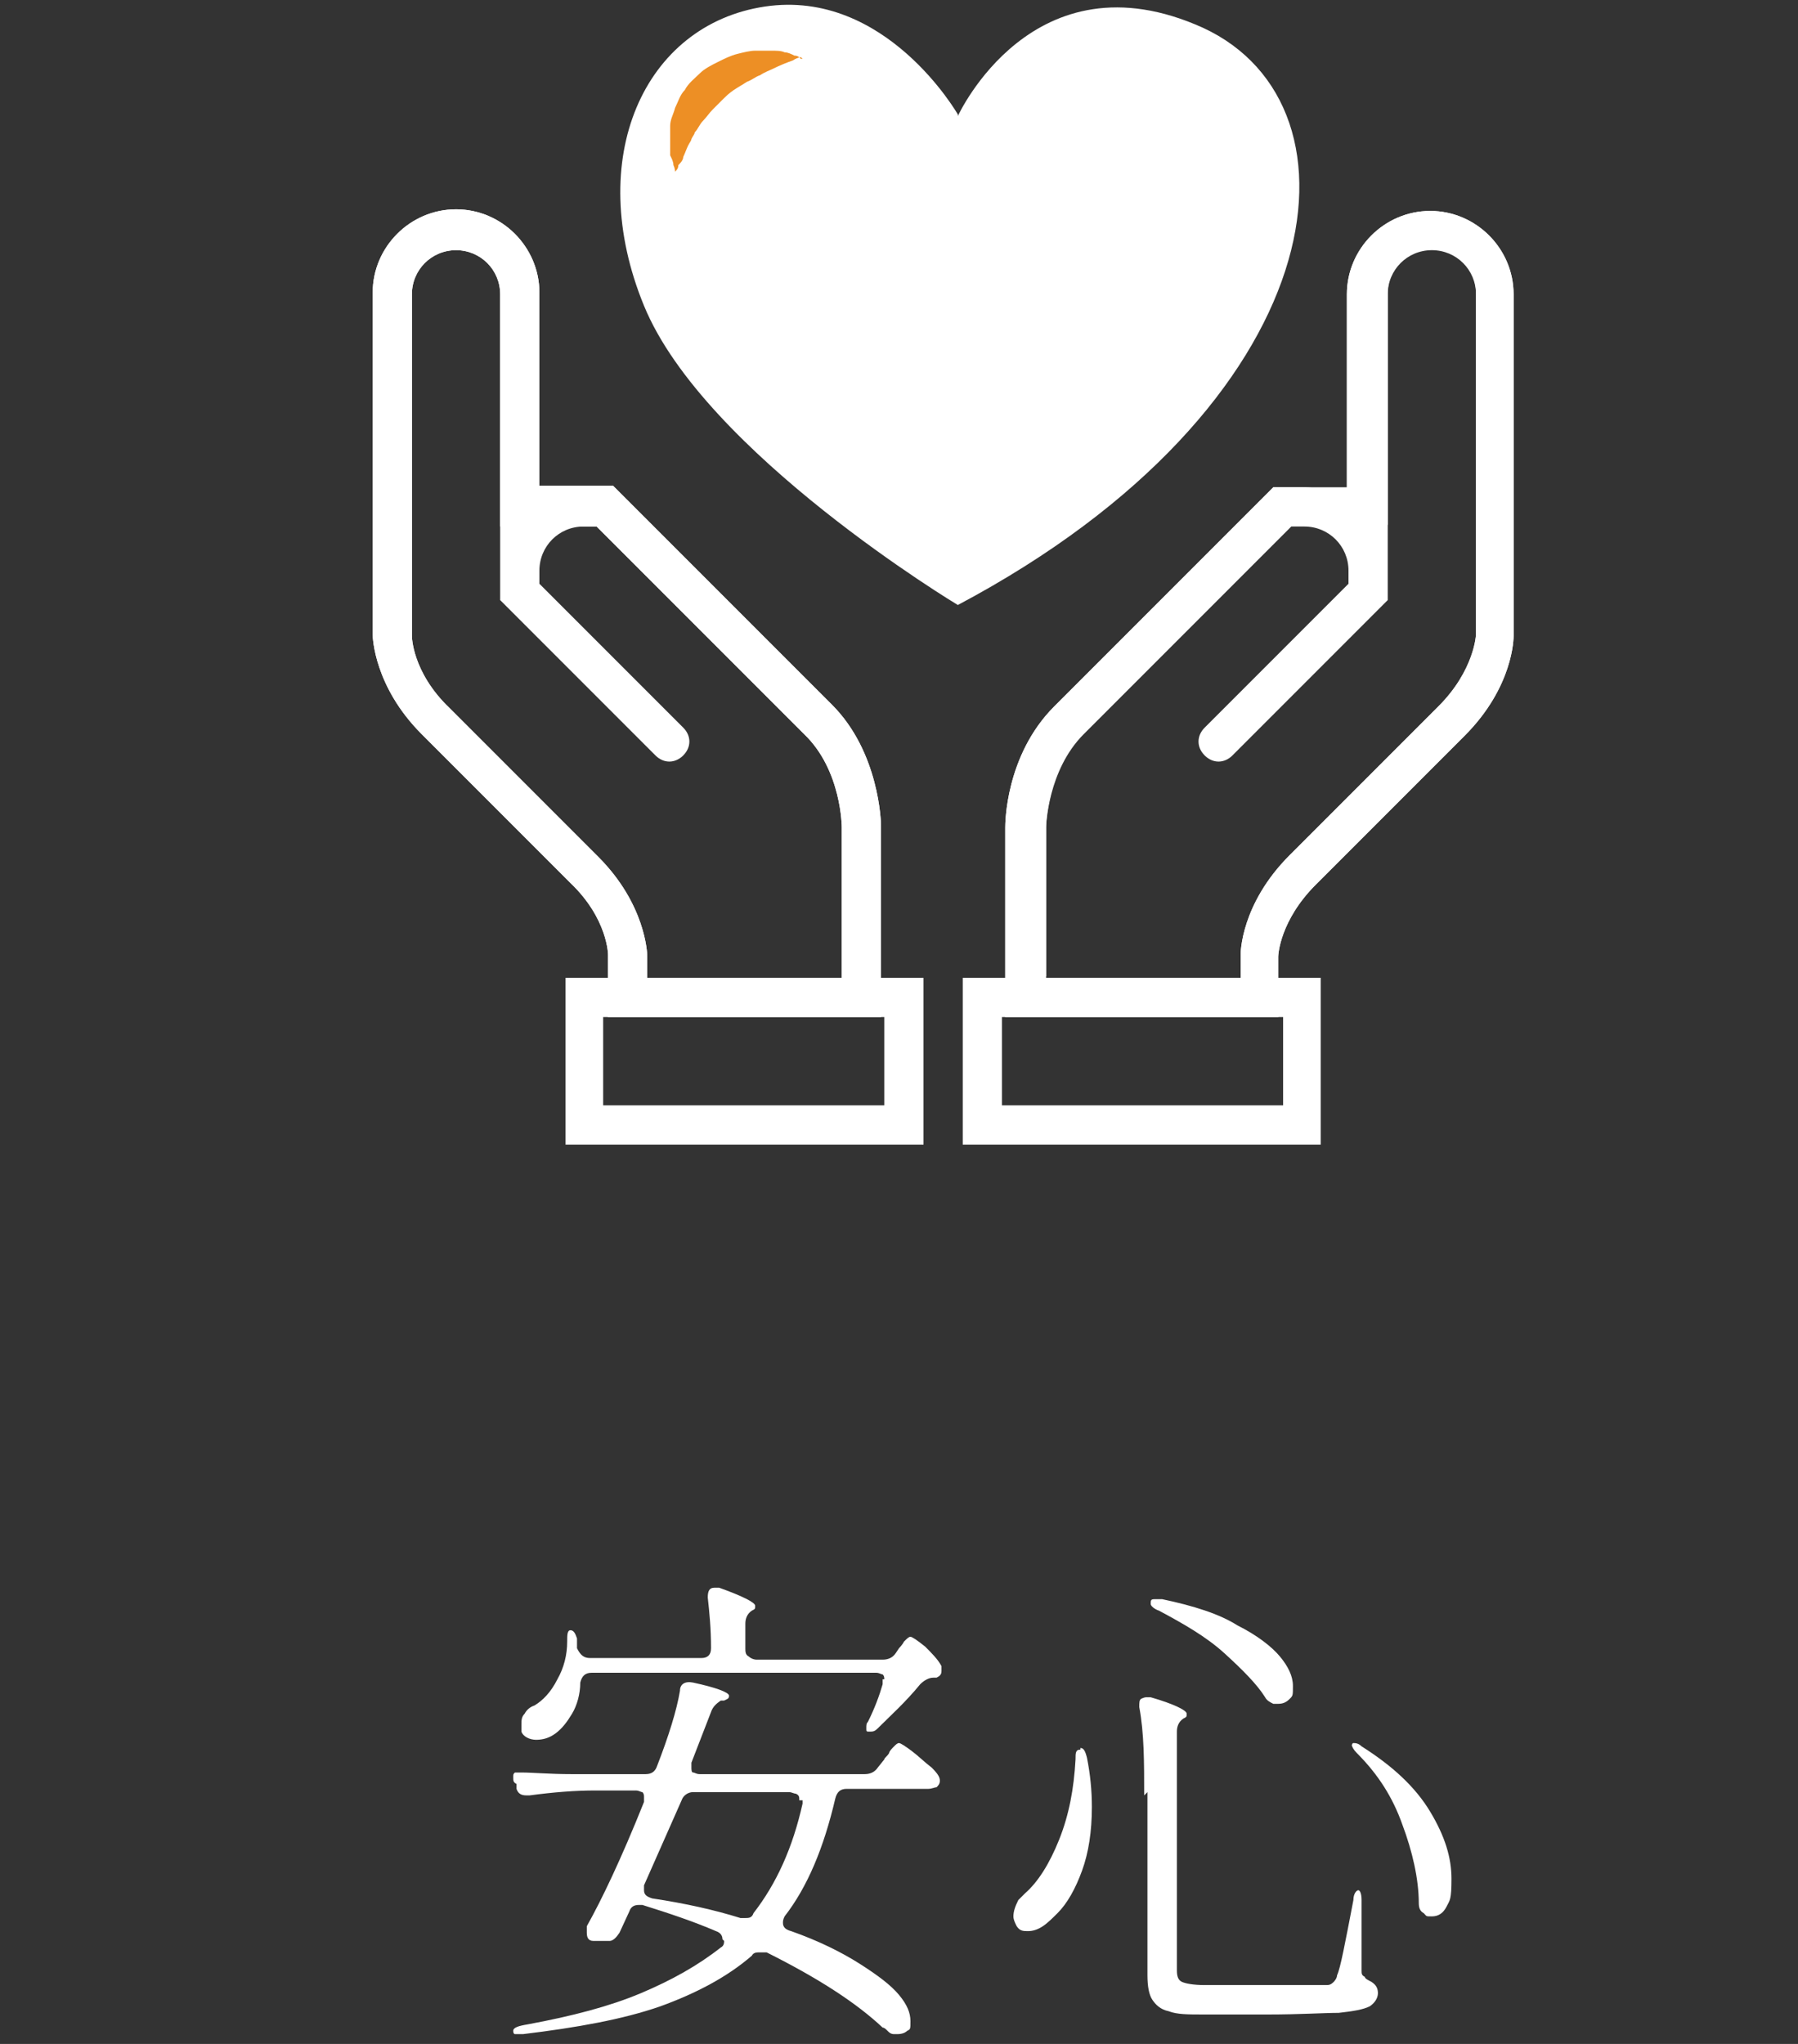
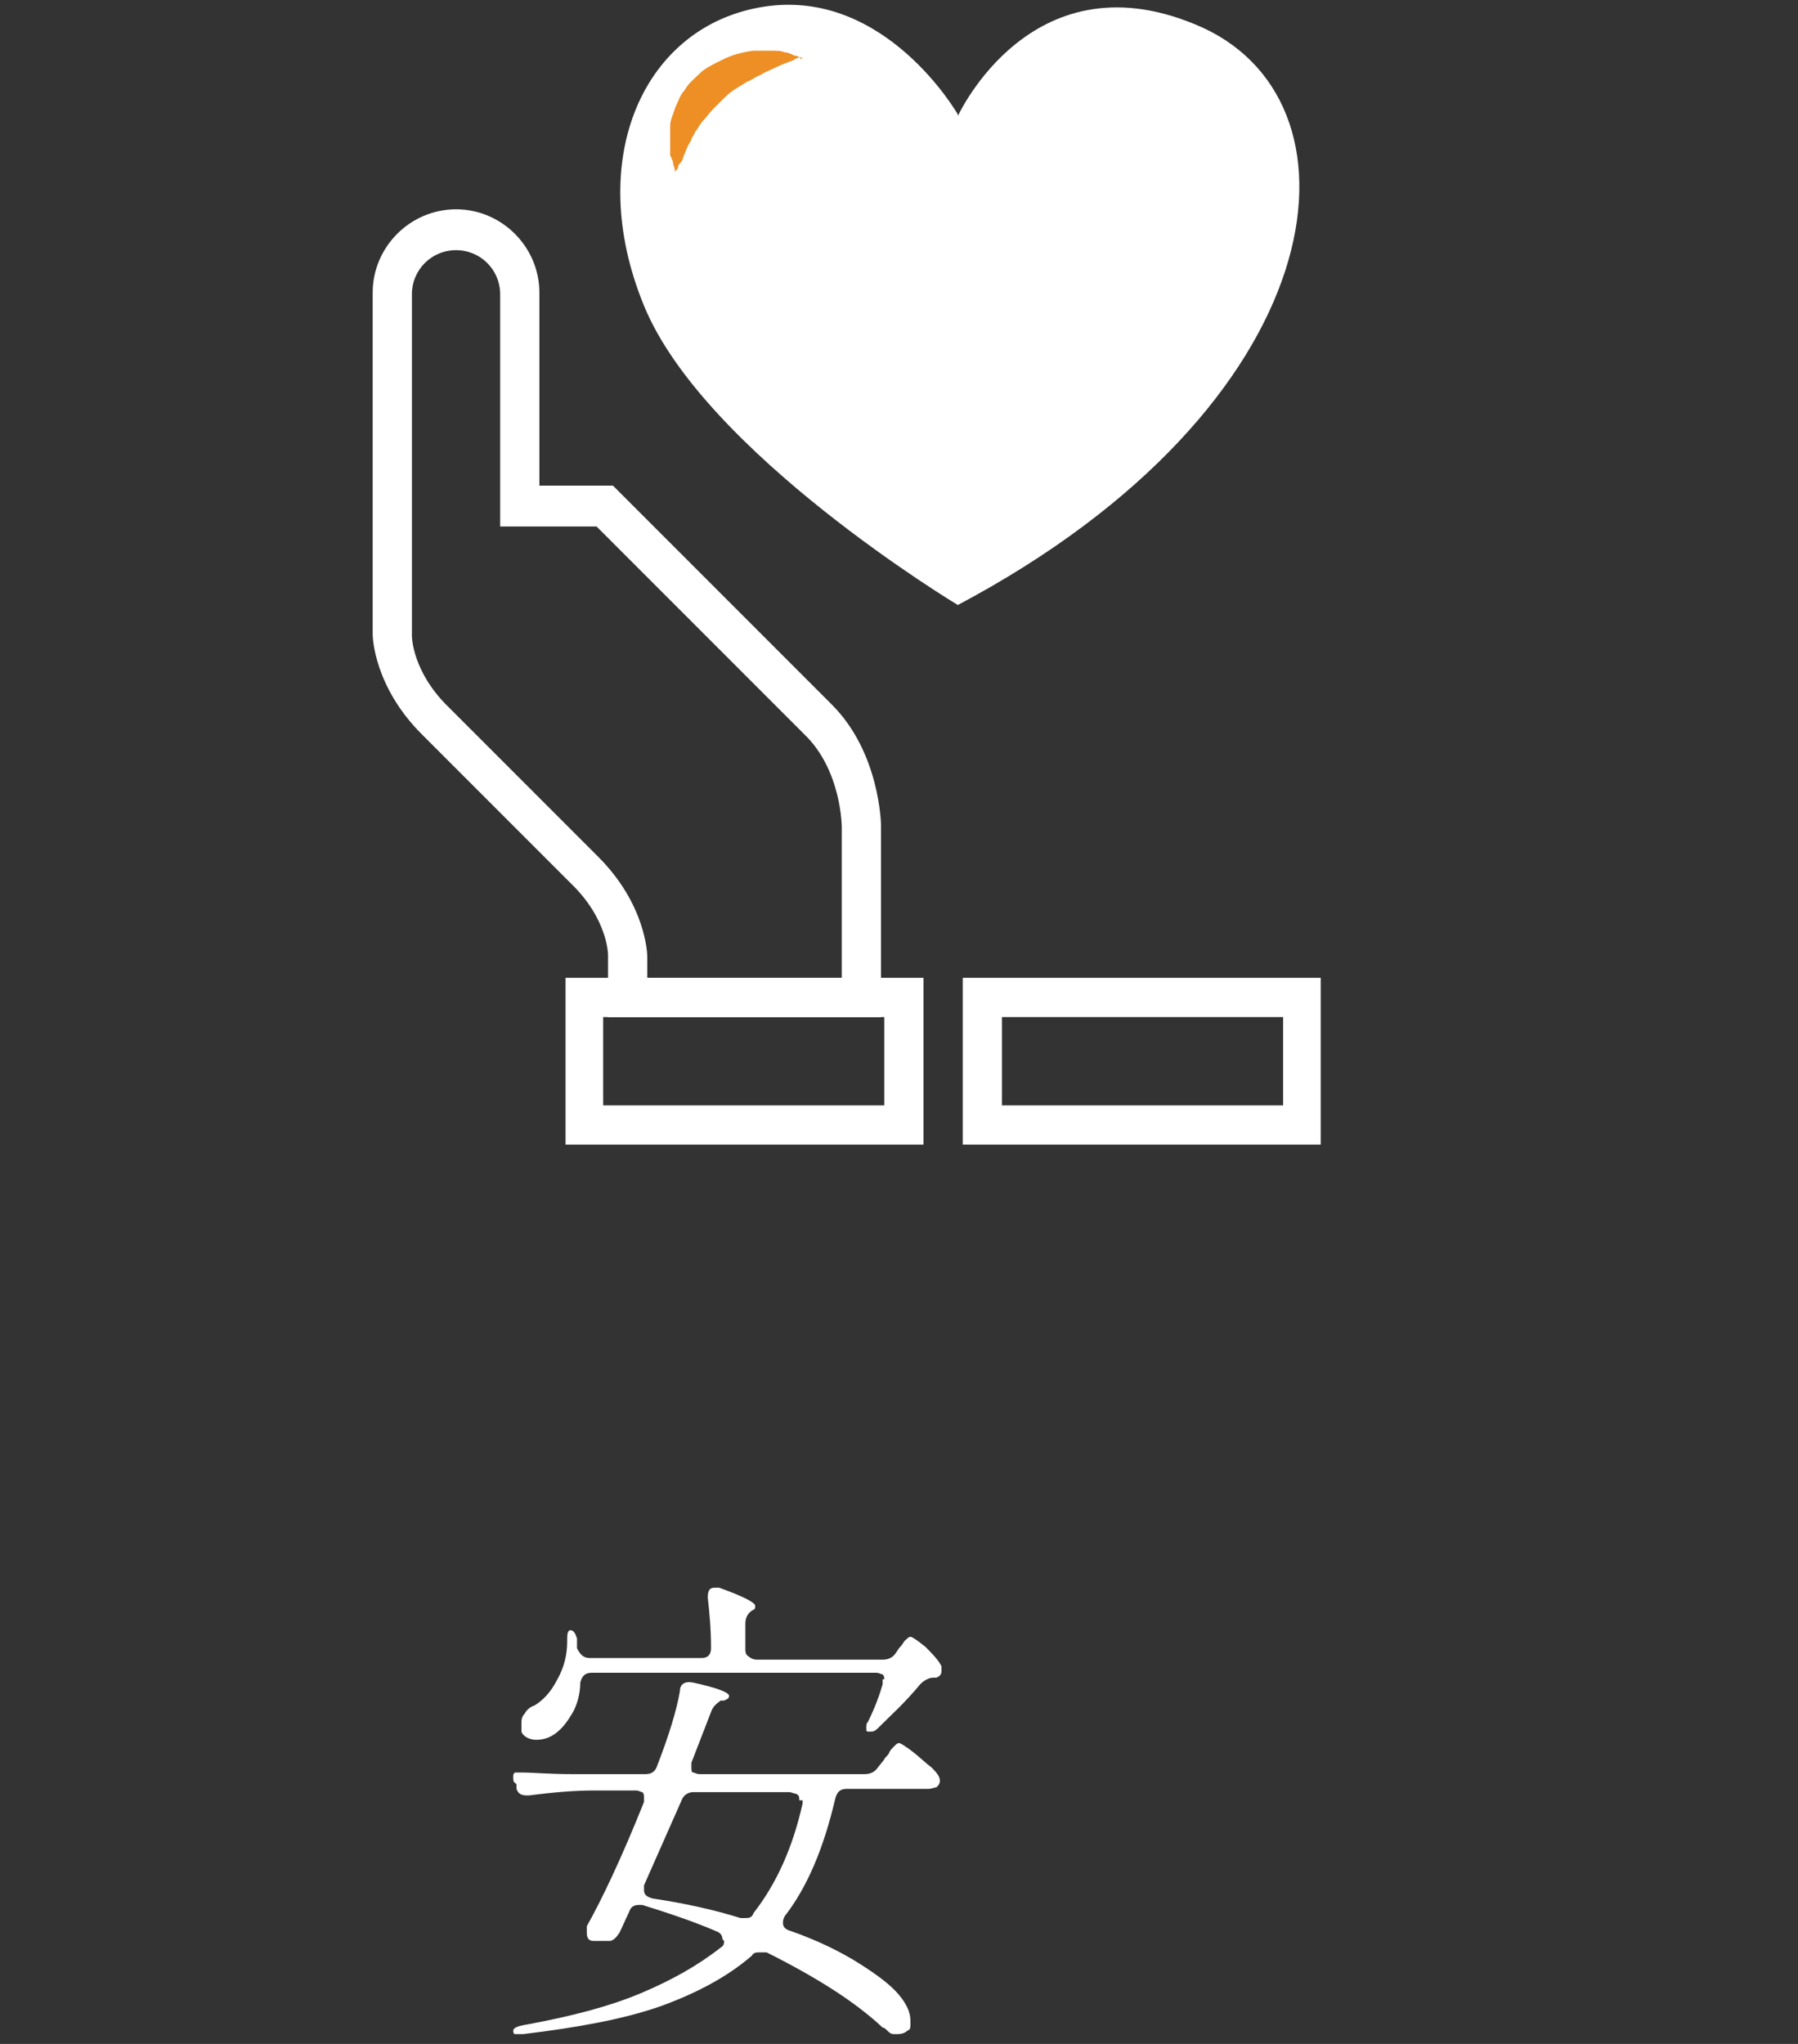
<svg xmlns="http://www.w3.org/2000/svg" id="_レイヤー_1" data-name="レイヤー_1" width="110" height="125" version="1.1" viewBox="0 0 110 125">
  <rect x="0" y="0" width="110" height="125" fill="#333333" stroke="none" />
  <defs>
    <style>
      .st0 {
        fill: #fff;
      }

      .st1 {
        fill: #ed8f25;
      }
    </style>
  </defs>
  <g>
    <path class="st0" d="M44.2,118.6c0-.2-.1-.4-.4-.5-1.4-.6-2.9-1.1-4.5-1.6,0,0-.1,0-.2,0-.3,0-.5.1-.6.4l-.6,1.3c-.2.3-.4.5-.6.5,0,0-.2,0-.4,0s-.3,0-.6,0c-.3,0-.4-.2-.4-.5s0-.2,0-.4c.9-1.6,2.1-4.1,3.5-7.6,0-.2,0-.3,0-.3,0-.1,0-.2-.1-.3-.1,0-.2-.1-.4-.1h-2.5c-1.2,0-2.5.1-4,.3h-.2c-.3,0-.5-.1-.6-.4v-.3c-.2-.1-.2-.2-.2-.4s0-.2.1-.3c.1,0,.2,0,.4,0,.7,0,1.7.1,3.1.1h4.5c.4,0,.6-.2.7-.5.7-1.8,1.2-3.4,1.4-4.6,0-.4.3-.6.8-.5,1.4.3,2.2.6,2.2.8s-.1.2-.3.3h-.2c-.3.2-.5.4-.6.7l-1.2,3.1c0,.2,0,.3,0,.3,0,.1,0,.3.1.3.1,0,.2.1.4.1h10.1c.3,0,.6-.1.8-.4l.4-.5c0-.1.2-.2.3-.4,0-.1.2-.3.3-.4.1-.1.2-.2.3-.2.1,0,.4.2.8.5.4.3.8.7,1.2,1,.4.4.5.6.5.8,0,.2-.1.3-.2.4-.1,0-.3.1-.5.1h-5c-.4,0-.6.2-.7.6-.7,3-1.7,5.4-3.1,7.2-.1.2-.1.3-.1.4,0,.2.1.4.5.5,1.7.6,3.1,1.3,4.2,2,1.1.7,1.9,1.3,2.4,1.9.5.6.7,1.1.7,1.6s0,.5-.2.6c-.1.1-.3.2-.6.2s-.2,0-.2,0c-.2,0-.3-.1-.4-.2-.1-.1-.2-.2-.3-.2-1.6-1.5-3.9-3-7.1-4.6-.1,0-.2,0-.4,0-.2,0-.4,0-.5.2-1.5,1.3-3.4,2.3-5.6,3.1-2.3.8-5.1,1.3-8.4,1.7h-.2c-.2,0-.3,0-.3,0,0,0-.1,0-.1-.2,0-.2.3-.3.9-.4,2.7-.5,5-1.1,6.9-1.9,1.9-.8,3.5-1.7,4.9-2.8.2-.1.2-.3.2-.4ZM54.1,102.7c0-.1,0-.2-.1-.3-.1,0-.2-.1-.4-.1h-17.4c-.4,0-.6.2-.7.6,0,.7-.2,1.4-.5,1.9-.3.5-.6.9-1,1.2-.4.3-.8.4-1.2.4s-.8-.2-.9-.5c0-.2,0-.3,0-.4,0-.3,0-.5.2-.7.1-.2.3-.4.6-.5.5-.3,1-.8,1.4-1.6.4-.7.6-1.5.6-2.3,0-.4,0-.7.2-.7s.3.2.4.5v.6c.2.4.4.6.8.6h6.8c.4,0,.6-.2.6-.6,0-1.2-.1-2.2-.2-3.1h0c0-.4.1-.6.4-.6h.3c1.4.5,2.2.9,2.2,1.1s0,.2-.2.3h0c-.3.2-.4.5-.4.8v1.5c0,.2,0,.4.2.5.1.1.3.2.5.2h7.7c.3,0,.6-.1.8-.4l.2-.3c0,0,.2-.2.3-.4.2-.2.3-.3.4-.3s.4.2.9.6c.4.4.8.8,1,1.2,0,.1,0,.2,0,.3,0,.2-.1.3-.3.4h-.2c-.3,0-.6.2-.8.4-.9,1.1-1.8,1.9-2.6,2.7-.2.2-.3.2-.5.2s-.2,0-.2-.2,0-.3.1-.4c.4-.8.7-1.6.9-2.3,0-.1,0-.2,0-.3ZM48.9,110.1c0-.2,0-.3-.2-.4-.1,0-.3-.1-.4-.1h-5.9c-.3,0-.6.2-.7.5l-2.3,5.2c0,0,0,.2,0,.3,0,.3.2.4.5.5,2,.3,3.8.7,5.4,1.2.2,0,.3,0,.3,0,.2,0,.4,0,.5-.3,1.4-1.8,2.4-4,3-6.7v-.2Z" />
-     <path class="st0" d="M66.1,106.9c.2,0,.3.2.4.6.2,1,.3,2,.3,3,0,1.5-.2,2.8-.6,3.9-.4,1.1-.9,2-1.5,2.6-.3.3-.6.6-.9.8-.3.2-.6.3-.9.3s-.5,0-.7-.3c-.1-.2-.2-.4-.2-.6,0-.3.1-.6.3-1,0,0,.2-.2.4-.4.8-.7,1.5-1.8,2.1-3.3.6-1.5.9-3.1,1-4.9,0-.4,0-.6.3-.6ZM70,109.8c0-2,0-3.8-.3-5.4h0c0-.3,0-.4.1-.5,0,0,.2-.1.3-.1s.1,0,.3,0c1.4.4,2.2.8,2.2,1s0,.2-.2.3h0c-.3.2-.4.5-.4.8v14.6c0,.4.1.6.3.7.2.1.7.2,1.4.2h3.8c2,0,3.2,0,3.6,0,.2,0,.3,0,.5-.2,0,0,.2-.2.2-.4.2-.4.5-2,1-4.6,0-.4.2-.6.3-.6s.2.2.2.6v4.3c0,.2,0,.3.2.4,0,.1.2.2.4.3.3.2.4.4.4.7s-.2.6-.5.8c-.4.2-1,.3-1.9.4-.9,0-2.4.1-4.3.1h-4c-.9,0-1.6,0-2.1-.2-.5-.1-.8-.4-1-.7-.2-.3-.3-.8-.3-1.5v-11.2ZM70.4,98c0-.2.1-.2.3-.2s.2,0,.4,0c1.9.4,3.5.9,4.6,1.6,1.2.6,2.1,1.3,2.6,1.9.5.6.8,1.2.8,1.8s0,.6-.2.8c-.2.2-.4.3-.7.3h-.3c-.2-.1-.4-.2-.5-.4-.5-.8-1.4-1.7-2.5-2.7-1.1-1-2.5-1.8-4-2.6-.3-.1-.5-.3-.5-.4ZM82.7,106.8c0,0,0-.2.1-.2s.3,0,.5.2c1.9,1.2,3.3,2.5,4.2,4,.9,1.5,1.3,2.8,1.3,4.1s-.1,1.3-.3,1.7c-.2.4-.5.6-.9.6s-.3,0-.5-.2c-.2-.1-.3-.3-.3-.6,0-1.5-.4-3.2-1-4.8-.6-1.7-1.5-3.1-2.8-4.4-.2-.2-.3-.4-.3-.5Z" />
  </g>
  <g>
    <g>
      <path class="st0" d="M58.6,7.1s4.6-10.1,15-5.4c10.4,4.8,8,23.1-15,35.3,0,0-15.5-9.3-19.2-18.3-3.7-9,0-17.2,7.4-18.3,7.4-1.1,11.8,6.6,11.8,6.6Z" />
      <path class="st1" d="M49,3.5s-.2,0-.5.2c-.3.1-.8.3-1.2.5-.2.1-.5.2-.8.4-.3.1-.5.3-.8.4-.3.2-.5.3-.8.5-.3.2-.5.4-.7.6-.2.2-.4.4-.6.6-.2.2-.4.5-.6.7-.2.2-.3.5-.5.7,0,.1-.1.2-.2.4,0,.1-.1.2-.2.4-.1.2-.2.5-.3.7,0,.2-.2.4-.3.5,0,.2-.1.3-.2.4,0,0,0,.1,0,.1,0,0,0,0,0-.1,0,0,0-.2-.1-.4,0-.2-.1-.4-.2-.6,0-.2,0-.5,0-.8,0-.2,0-.3,0-.5,0-.2,0-.3,0-.5,0-.4.2-.7.3-1.1.2-.4.3-.8.6-1.1.2-.4.6-.7.9-1,.3-.3.7-.5,1.1-.7.4-.2.8-.4,1.2-.5.4-.1.8-.2,1.1-.2.4,0,.7,0,1,0,.3,0,.6,0,.8.1.2,0,.4.1.6.2.2,0,.3.1.4.2,0,0,.1,0,.1,0Z" />
    </g>
    <g>
      <path class="st0" d="M53.9,62.2h-16.7v-3.8c0,0,0-2.2-2.3-4.4l-9.1-9.1c-2.9-2.9-3-5.9-3-6.1v-20.9c0-2.8,2.3-5.1,5.1-5.1s5.1,2.3,5.1,5.1v11.8h4.5l13.4,13.4c2.9,2.9,3,7.2,3,7.4v11.6h0ZM39.5,59.8h12v-9.2s0-3.5-2.3-5.7l-12.7-12.7h-5.9v-14.2c0-1.5-1.2-2.7-2.7-2.7s-2.7,1.2-2.7,2.7v20.9c0,0,0,2.2,2.3,4.4l9.1,9.1c2.9,2.9,3,5.9,3,6.1v1.4h0Z" />
      <path class="st0" d="M56.5,70h-21.9v-10.2h21.9v10.2h0ZM36.9,67.6h17.2v-5.4h-17.2v5.4h0Z" />
-       <path class="st0" d="M53.9,62.2h-16.7v-3.8c0,0,0-2.2-2.3-4.4l-9.1-9.1c-2.9-2.9-3-5.9-3-6.1v-20.9c0-2.8,2.3-5.1,5.1-5.1s5.1,2.3,5.1,5.1v12.6c.8-.5,1.7-.8,2.7-.8h1.8l13.4,13.4c2.9,2.9,3,7.2,3,7.4v11.6h0ZM39.5,59.8h12v-9.2s0-3.5-2.3-5.7l-12.7-12.7h-.8c-1.5,0-2.7,1.2-2.7,2.7v.8l8.8,8.8c.5.5.5,1.2,0,1.7-.5.5-1.2.5-1.7,0l-9.5-9.5v-18.7c0-1.5-1.2-2.7-2.7-2.7s-2.7,1.2-2.7,2.7v20.9c0,0,0,2.2,2.3,4.4l9.1,9.1c2.9,2.9,3,5.9,3,6.1v1.4h0Z" />
    </g>
    <g>
-       <path class="st0" d="M78.2,62.2h-16.7v-11.6c0-.2,0-4.4,3-7.4l13.4-13.4h4.5v-11.8c0-2.8,2.3-5.1,5.1-5.1s5.1,2.3,5.1,5.1v20.9c0,.1,0,3.1-3,6.1l-9.1,9.1c-2.2,2.2-2.3,4.3-2.3,4.4v3.8h0ZM63.9,59.8h12v-1.4c0-.1,0-3.1,3-6.1l9.1-9.1c2.2-2.2,2.3-4.4,2.3-4.4v-20.9c0-1.5-1.2-2.7-2.7-2.7s-2.7,1.2-2.7,2.7v14.2h-5.9l-12.7,12.7c-2.2,2.2-2.3,5.6-2.3,5.7v9.2h0Z" />
      <path class="st0" d="M80.8,70h-21.9v-10.2h21.9v10.2h0ZM61.3,67.6h17.2v-5.4h-17.2v5.4h0Z" />
-       <path class="st0" d="M78.2,62.2h-16.7v-11.6c0-.2,0-4.4,3-7.4l13.4-13.4h1.8c1,0,1.9.3,2.7.8v-12.6c0-2.8,2.3-5.1,5.1-5.1s5.1,2.3,5.1,5.1v20.9c0,.1,0,3.1-3,6.1l-9.1,9.1c-2.2,2.2-2.3,4.3-2.3,4.4v3.8h0ZM63.9,59.8h12v-1.4c0-.1,0-3.1,3-6.1l9.1-9.1c2.2-2.2,2.3-4.3,2.3-4.4v-20.8c0-1.5-1.2-2.7-2.7-2.7s-2.7,1.2-2.7,2.7v16.3c0,0,0,.1,0,.2,0,.1,0,.3,0,.4v1.8l-9.5,9.5c-.5.5-1.2.5-1.7,0-.5-.5-.5-1.2,0-1.7l8.8-8.8v-.8c0-1.5-1.2-2.7-2.7-2.7h-.8l-12.7,12.7c-2.2,2.2-2.3,5.6-2.3,5.7v9.2h0Z" />
    </g>
  </g>
</svg>